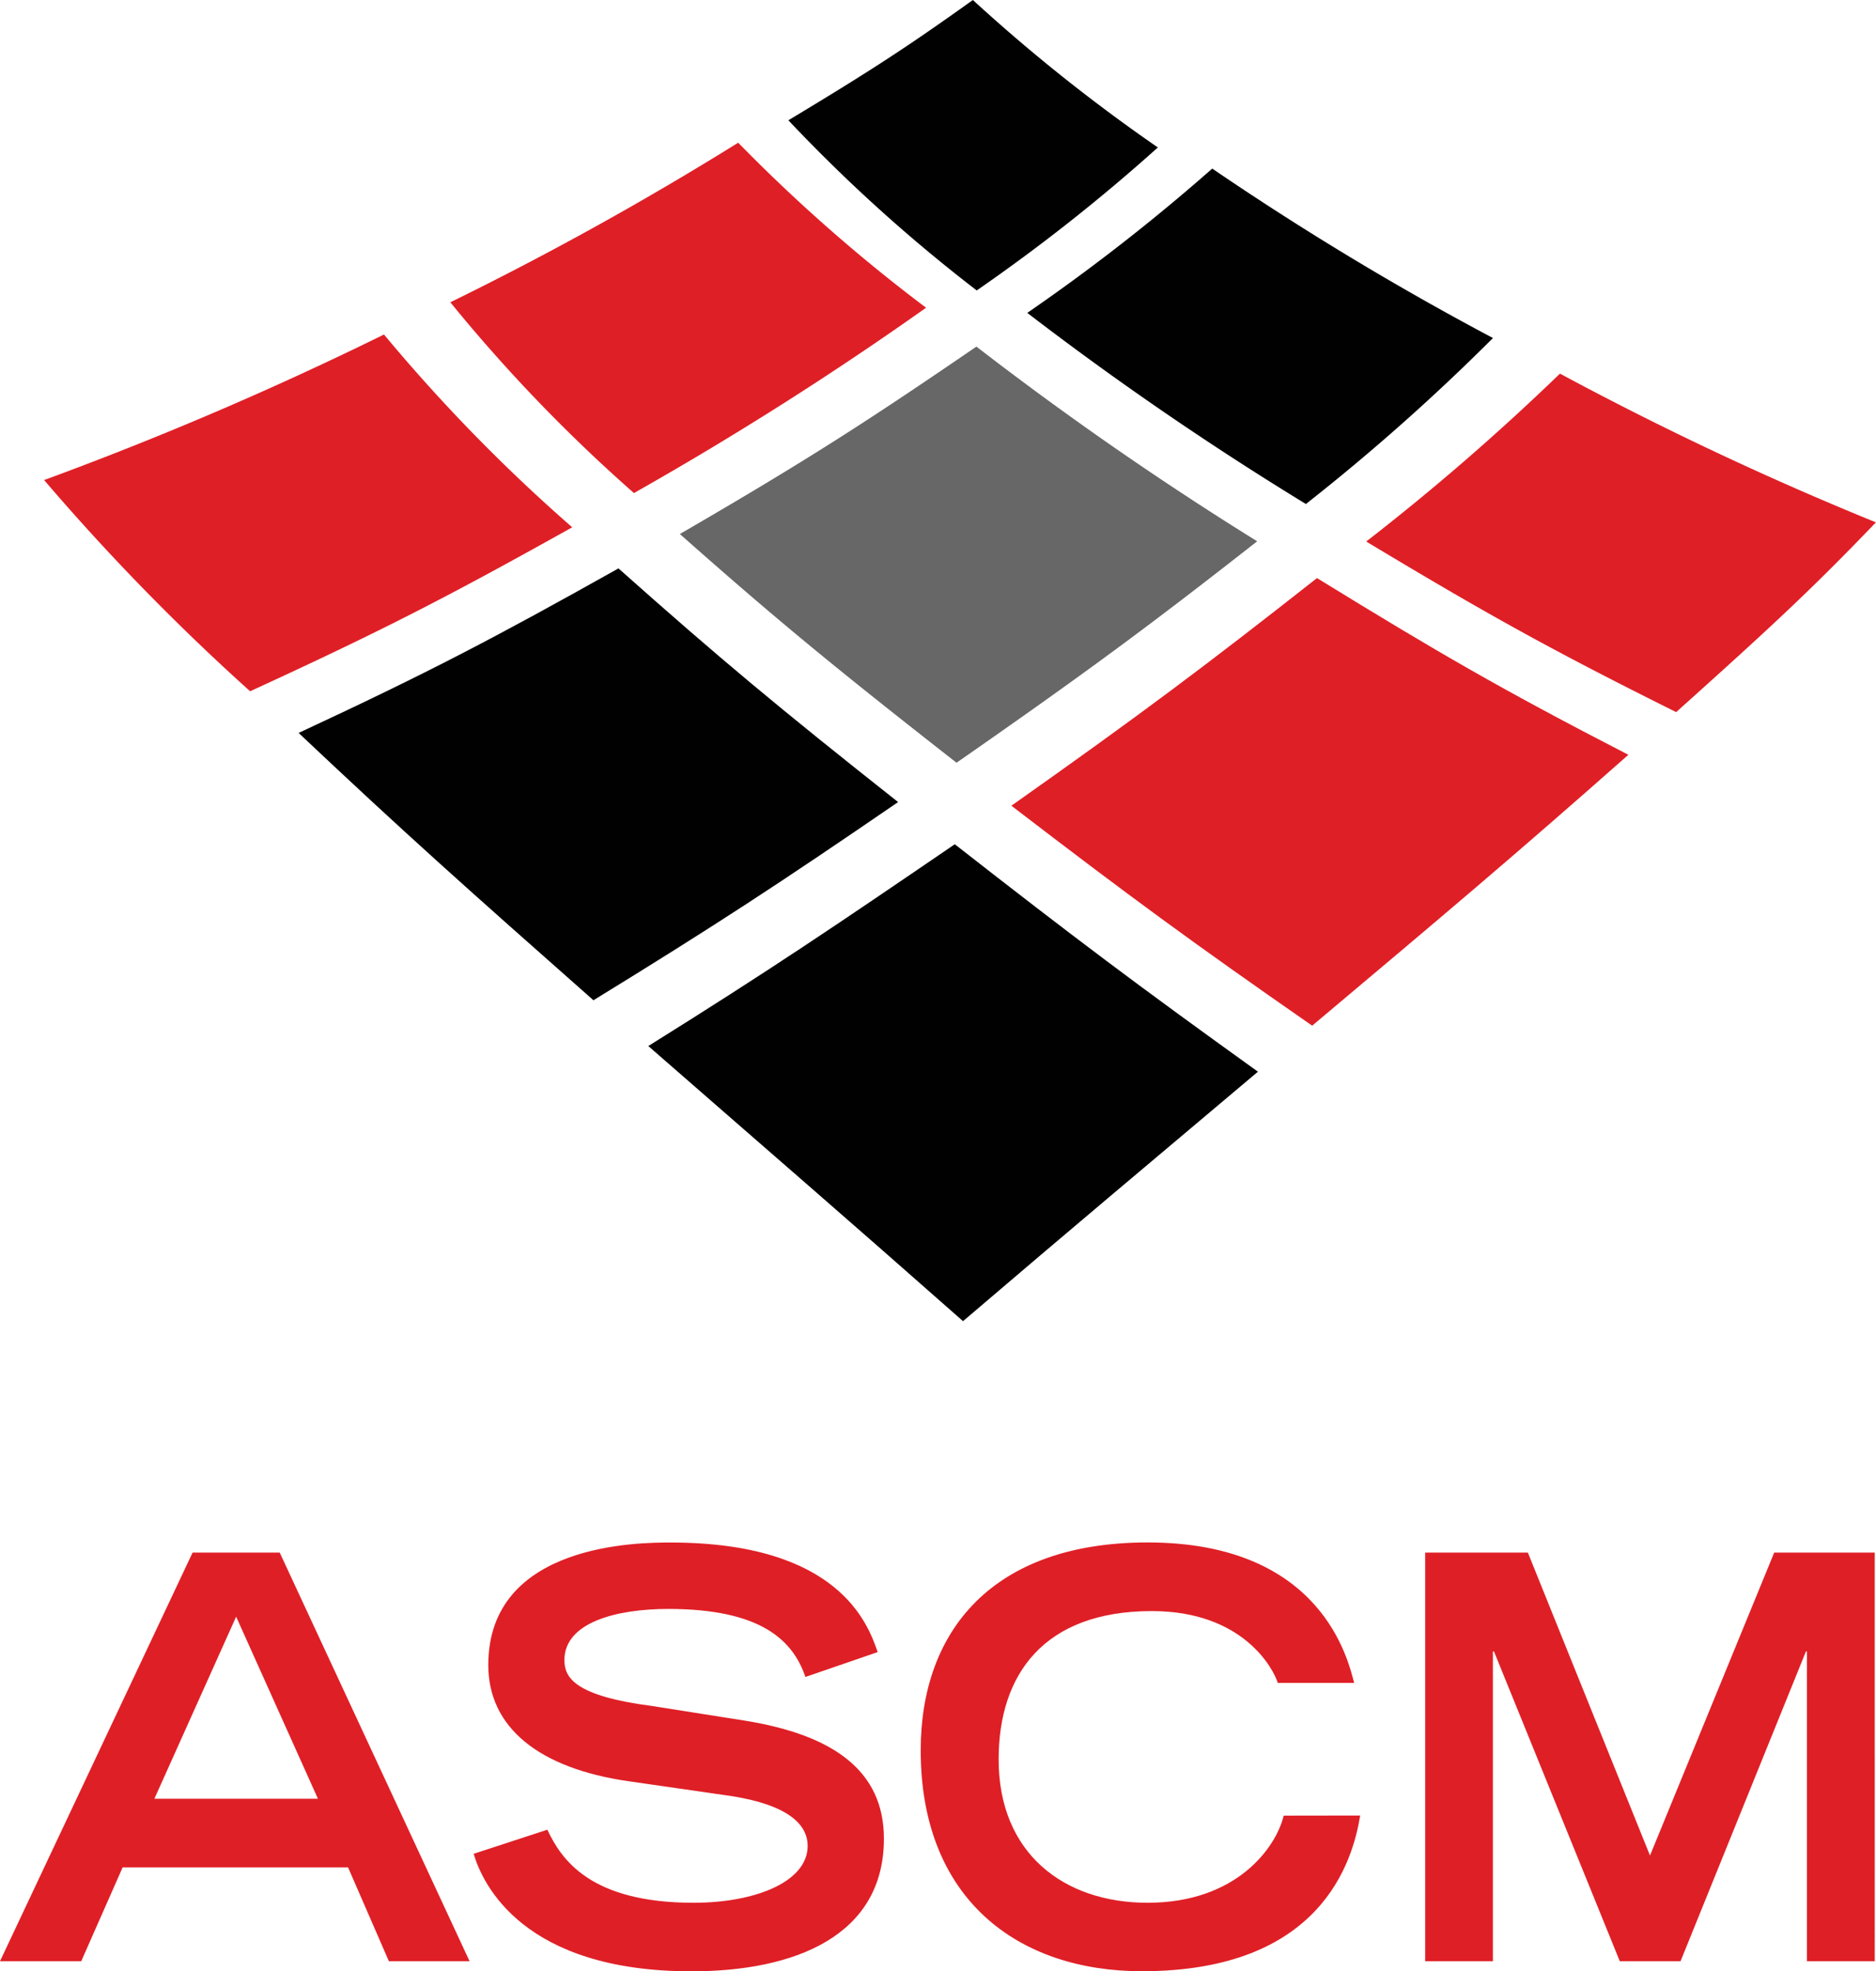
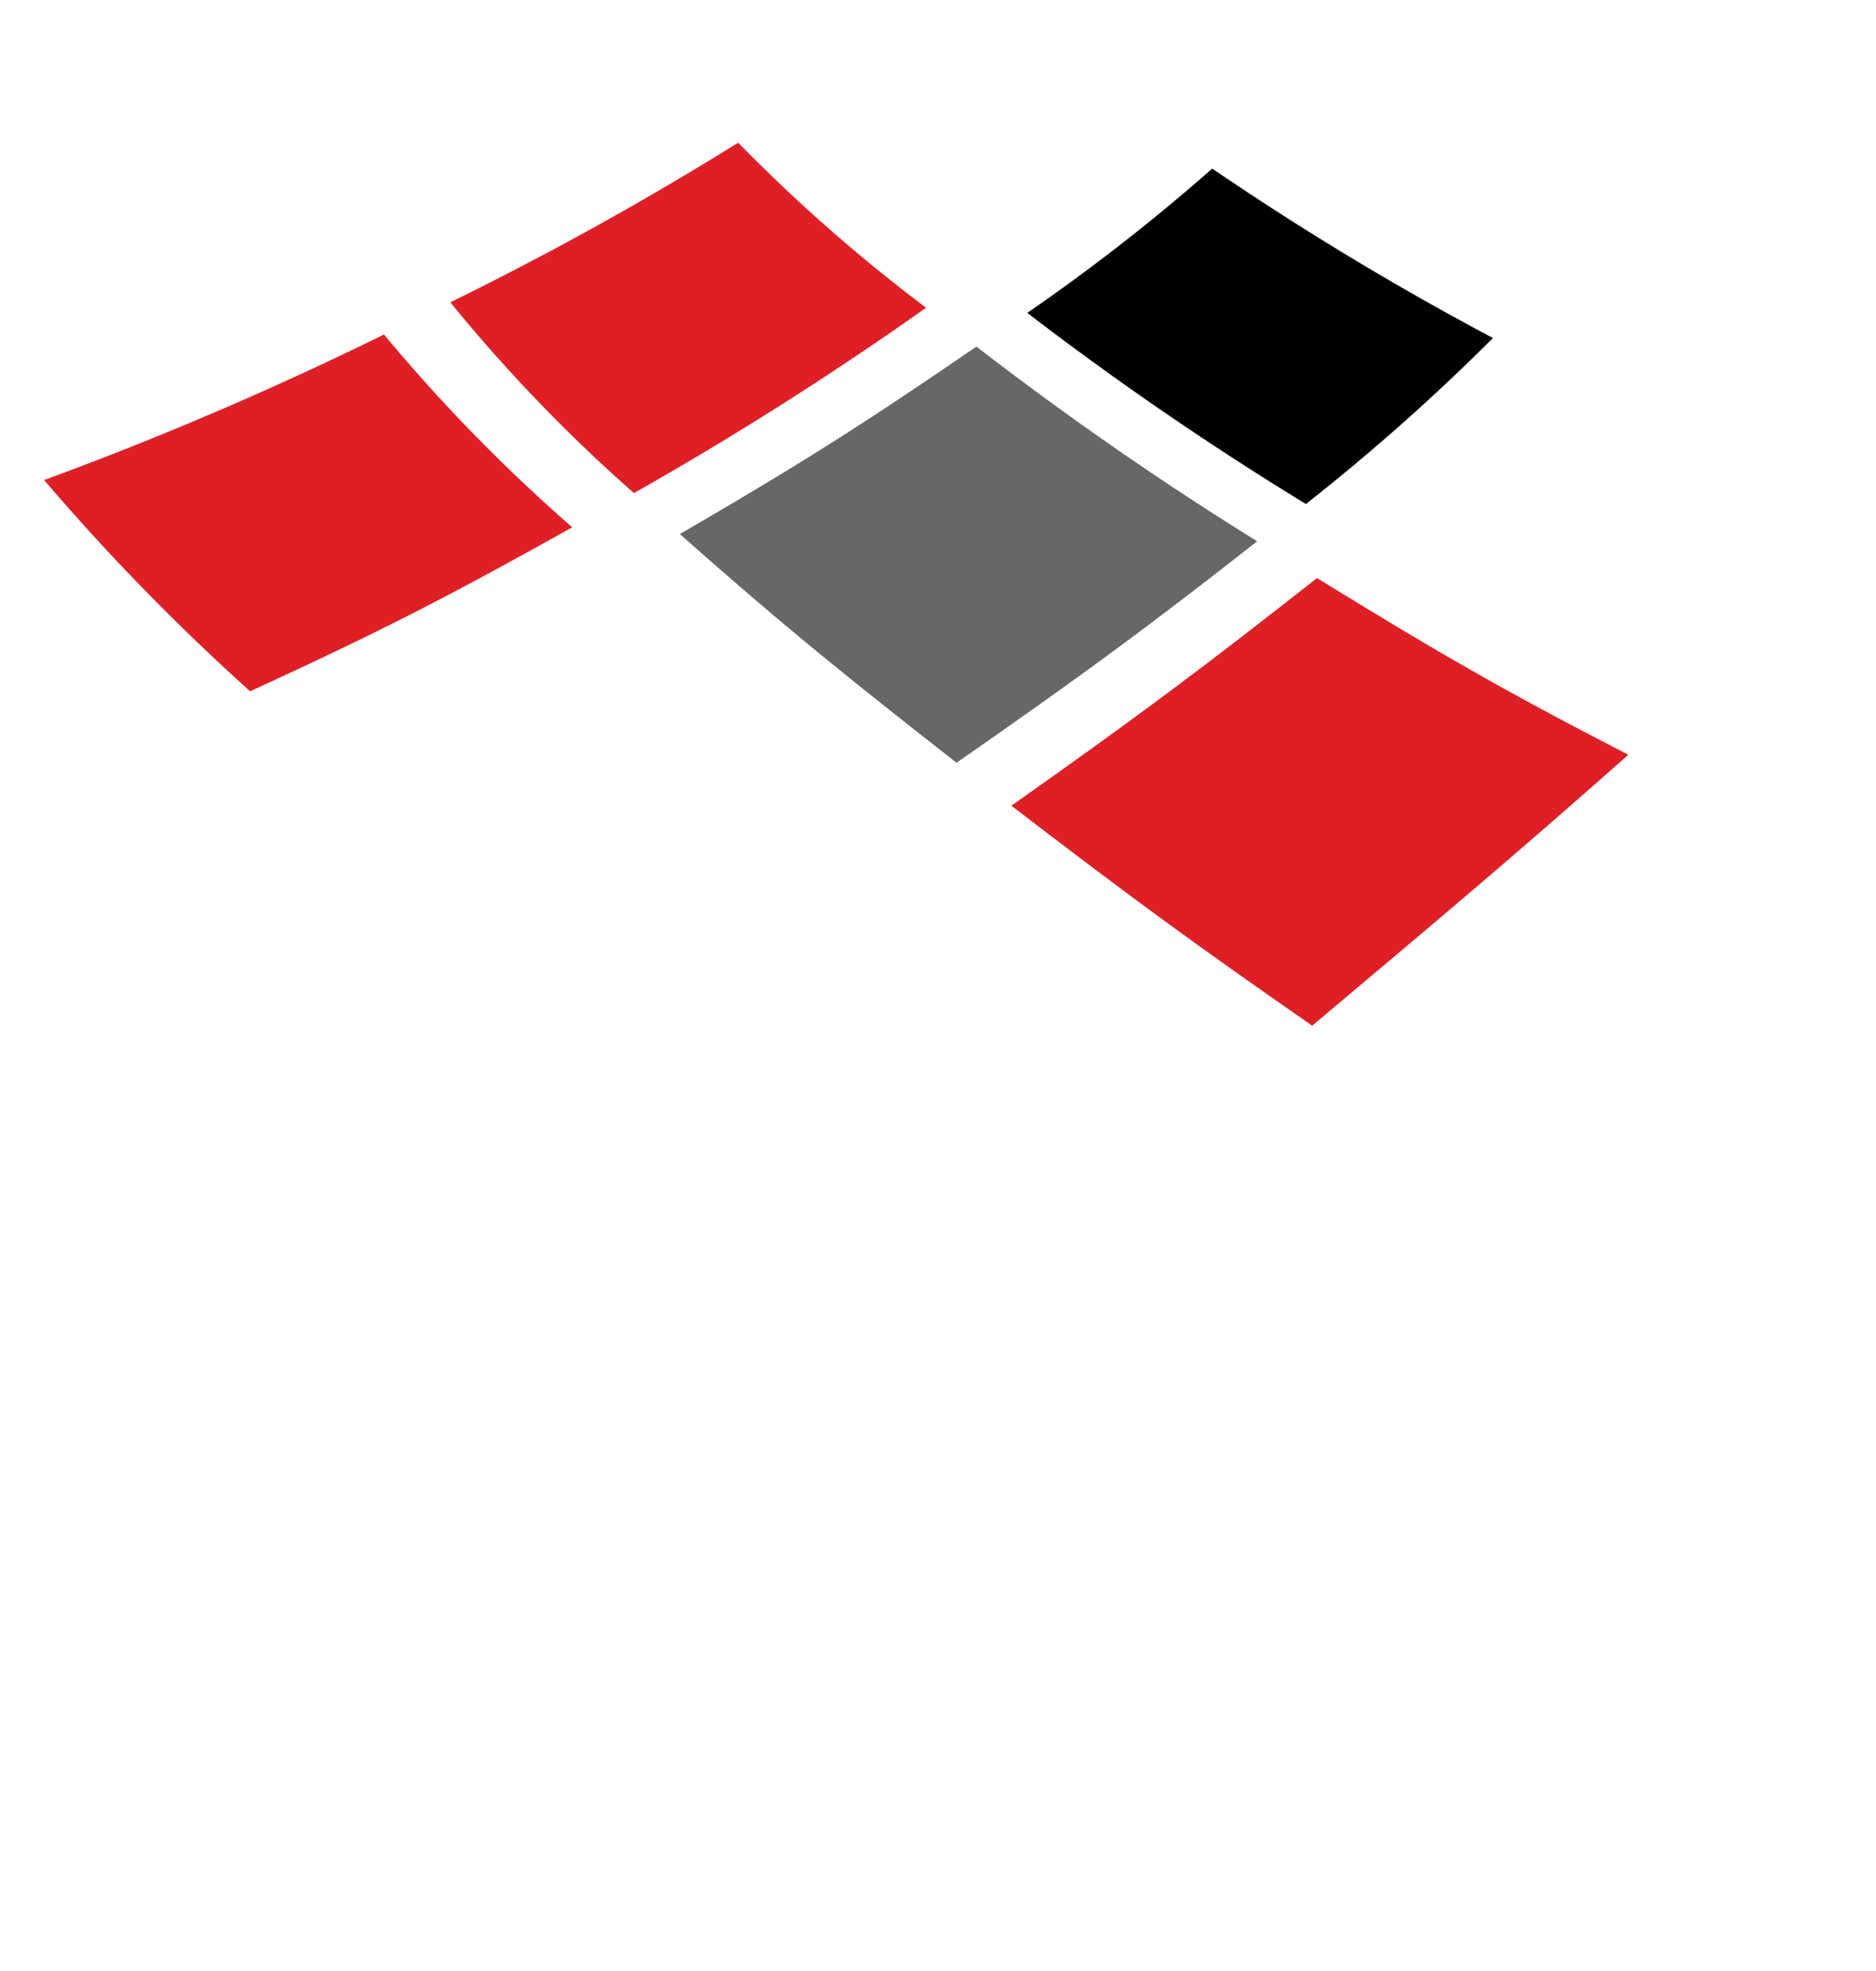
<svg xmlns="http://www.w3.org/2000/svg" width="65.31" height="68.64" viewBox="0 0 65.31 68.64">
  <g transform="translate(-680.31 -135.264)">
-     <path d="M699.117,139.452c2.91-1.75,4.216-2.608,6.423-4.188a59.765,59.765,0,0,0,6.44,5.134,63.308,63.308,0,0,1-6.306,4.979,55.48,55.48,0,0,1-6.557-5.925" transform="translate(8.639)" fill="#010101" />
    <path d="M704.815,144.311a68.614,68.614,0,0,0,6.44-5.025,103.213,103.213,0,0,0,9.773,5.9,73.257,73.257,0,0,1-6.512,5.779,110.868,110.868,0,0,1-9.7-6.655" transform="translate(11.257 1.848)" fill="#010101" />
-     <path d="M695.776,162.432c4.242-2.649,6.446-4.142,10.668-7.025,4.186,3.272,6.383,4.922,10.554,7.919-4.149,3.5-6.29,5.289-10.267,8.686-4.231-3.736-6.534-5.718-10.956-9.579" transform="translate(7.105 9.253)" fill="#010101" />
-     <path d="M697.7,163.862c4.232-2.6,6.423-4.032,10.605-6.9-4.159-3.289-6.194-4.985-9.735-8.136-4.3,2.412-6.585,3.612-11.135,5.729,3.752,3.543,5.916,5.465,10.265,9.309" transform="translate(3.271 6.229)" fill="#010101" />
    <path d="M681.362,148.313a121.761,121.761,0,0,0,11.833-5.068,58.862,58.862,0,0,0,6.553,6.713c-4.32,2.415-6.618,3.6-11.214,5.709a78.54,78.54,0,0,1-7.171-7.354" transform="translate(0.483 3.666)" fill="#df1f26" />
    <path d="M691.053,144.225a113.436,113.436,0,0,0,10.021-5.556,57.491,57.491,0,0,0,6.541,5.746,118.985,118.985,0,0,1-10.17,6.453,55.378,55.378,0,0,1-6.392-6.643" transform="translate(4.935 1.564)" fill="#df1f26" />
    <path d="M704.437,156.982c4.53-3.2,6.751-4.868,10.639-7.926,4.209,2.59,6.439,3.885,10.84,6.153-4.051,3.581-6.375,5.535-11.008,9.432-4.153-2.887-6.331-4.482-10.471-7.659" transform="translate(11.083 6.336)" fill="#df1f26" />
-     <path d="M712.9,150.024c4.18,2.513,6.395,3.751,10.791,5.94,3.209-2.881,4.667-4.22,6.954-6.607a113.409,113.409,0,0,1-11-5.179,82.234,82.234,0,0,1-6.744,5.846" transform="translate(14.972 4.095)" fill="#df1f26" />
    <path d="M696.528,150.059c4.457-2.585,6.585-3.965,10.324-6.526a116.217,116.217,0,0,0,9.775,6.779c-3.816,2.992-6,4.6-10.467,7.711-4.121-3.227-6.132-4.863-9.632-7.964" transform="translate(7.45 3.799)" fill="#676767" />
-     <path d="M685.685,180.988l2.846-6.339,2.847,6.339Zm-5.375,5.657h2.828l1.442-3.268h7.847l1.421,3.268h2.809l-6.609-14.227h-3.034Zm30.555-10.763c-.337-.979-1.349-3.815-7.209-3.815-1.049,0-6.347,0-6.347,4.266,0,2.17,1.759,3.6,4.9,4.048l3.26.47c1.947.254,2.958.862,2.958,1.782,0,1.235-1.8,1.977-3.969,1.977-3.6,0-4.606-1.508-5.093-2.544l-2.566.839c.318,1.078,1.741,4.092,7.583,4.092,3.632,0,6.7-1.254,6.7-4.619,0-2.389-1.8-3.621-4.851-4.111l-3.219-.508c-2.714-.352-3.053-1-3.053-1.6,0-1.312,1.817-1.78,3.613-1.78,3.241,0,4.345,1.1,4.777,2.369ZM725,181.576c-.263,1.1-1.629,3.034-4.737,3.034-2.922,0-5.187-1.724-5.187-4.991,0-2.955,1.572-5.165,5.335-5.165,3.184,0,4.232,2.014,4.383,2.5h2.659c-.207-.762-1.1-4.89-7.19-4.89-5.411,0-7.9,3.091-7.9,7.238,0,5.187,3.389,7.692,7.7,7.692,6.253,0,7.339-3.837,7.6-5.422Zm11.7,5.068h2.116l4.364-10.783h.036v10.783h2.36V172.417h-3.5l-4.324,10.548L733.5,172.417h-3.575v14.227h2.358V175.861h.038Z" transform="translate(0 16.906)" fill="#df1f26" />
  </g>
</svg>